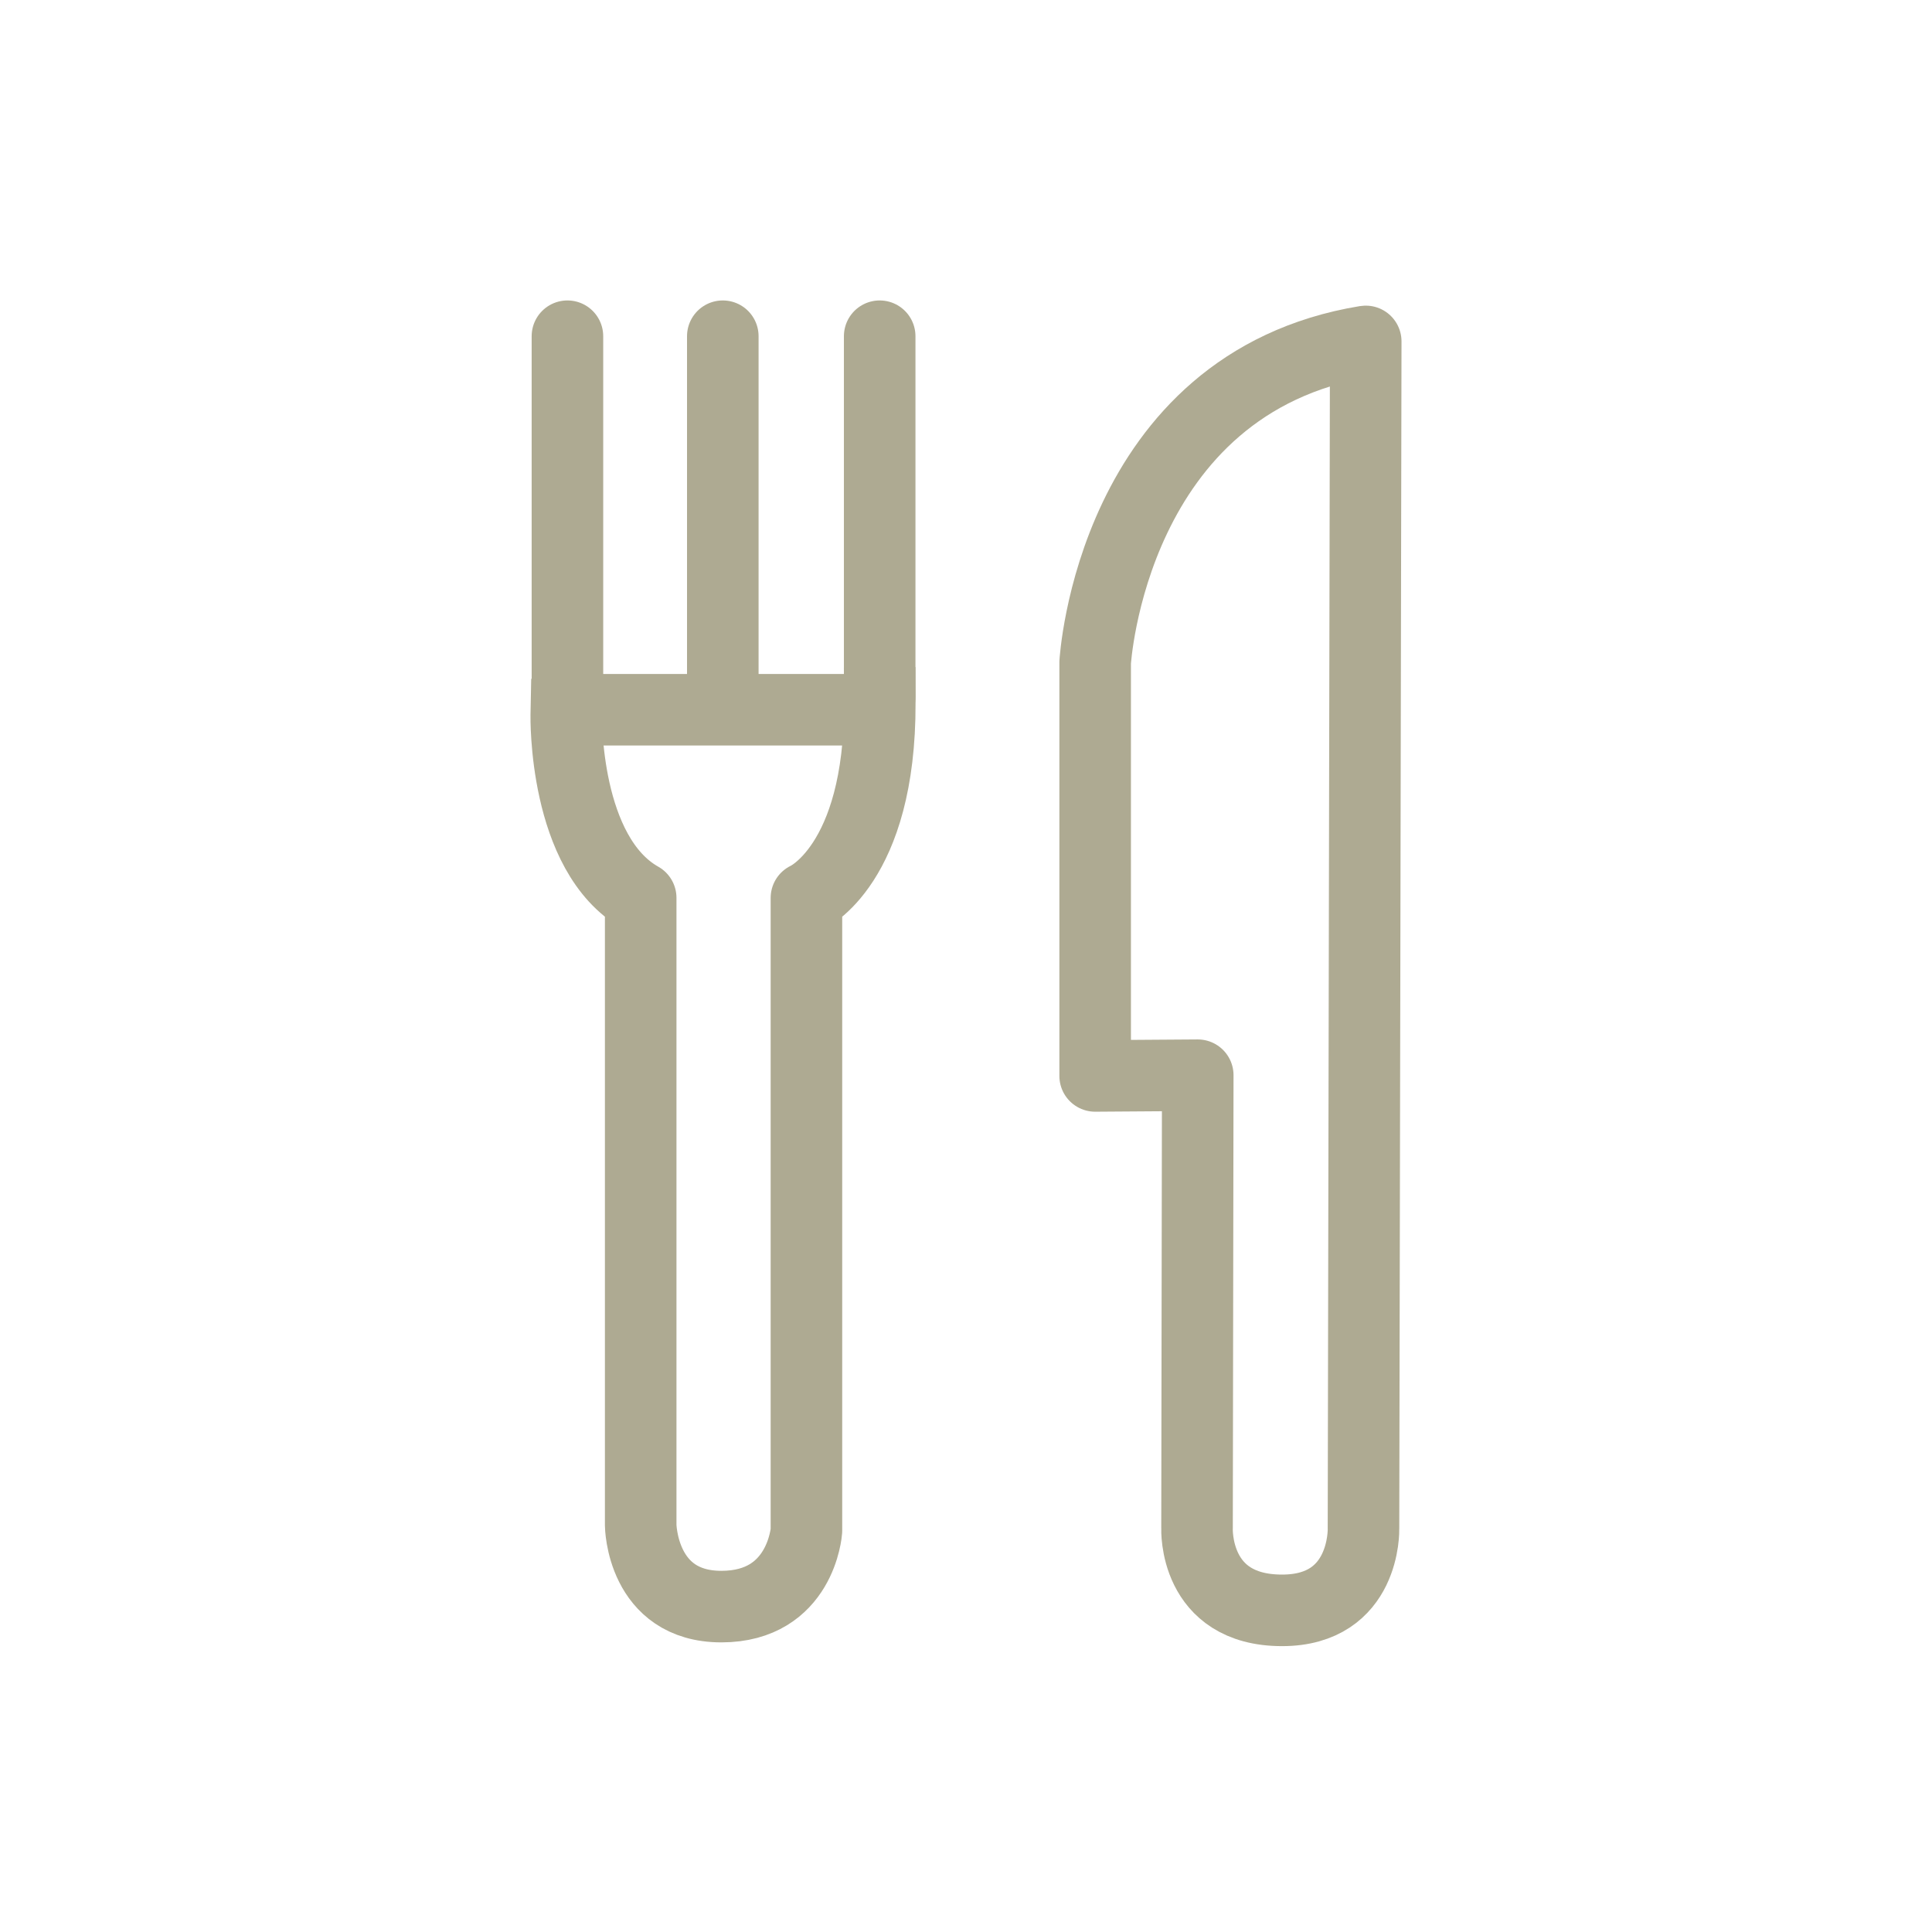
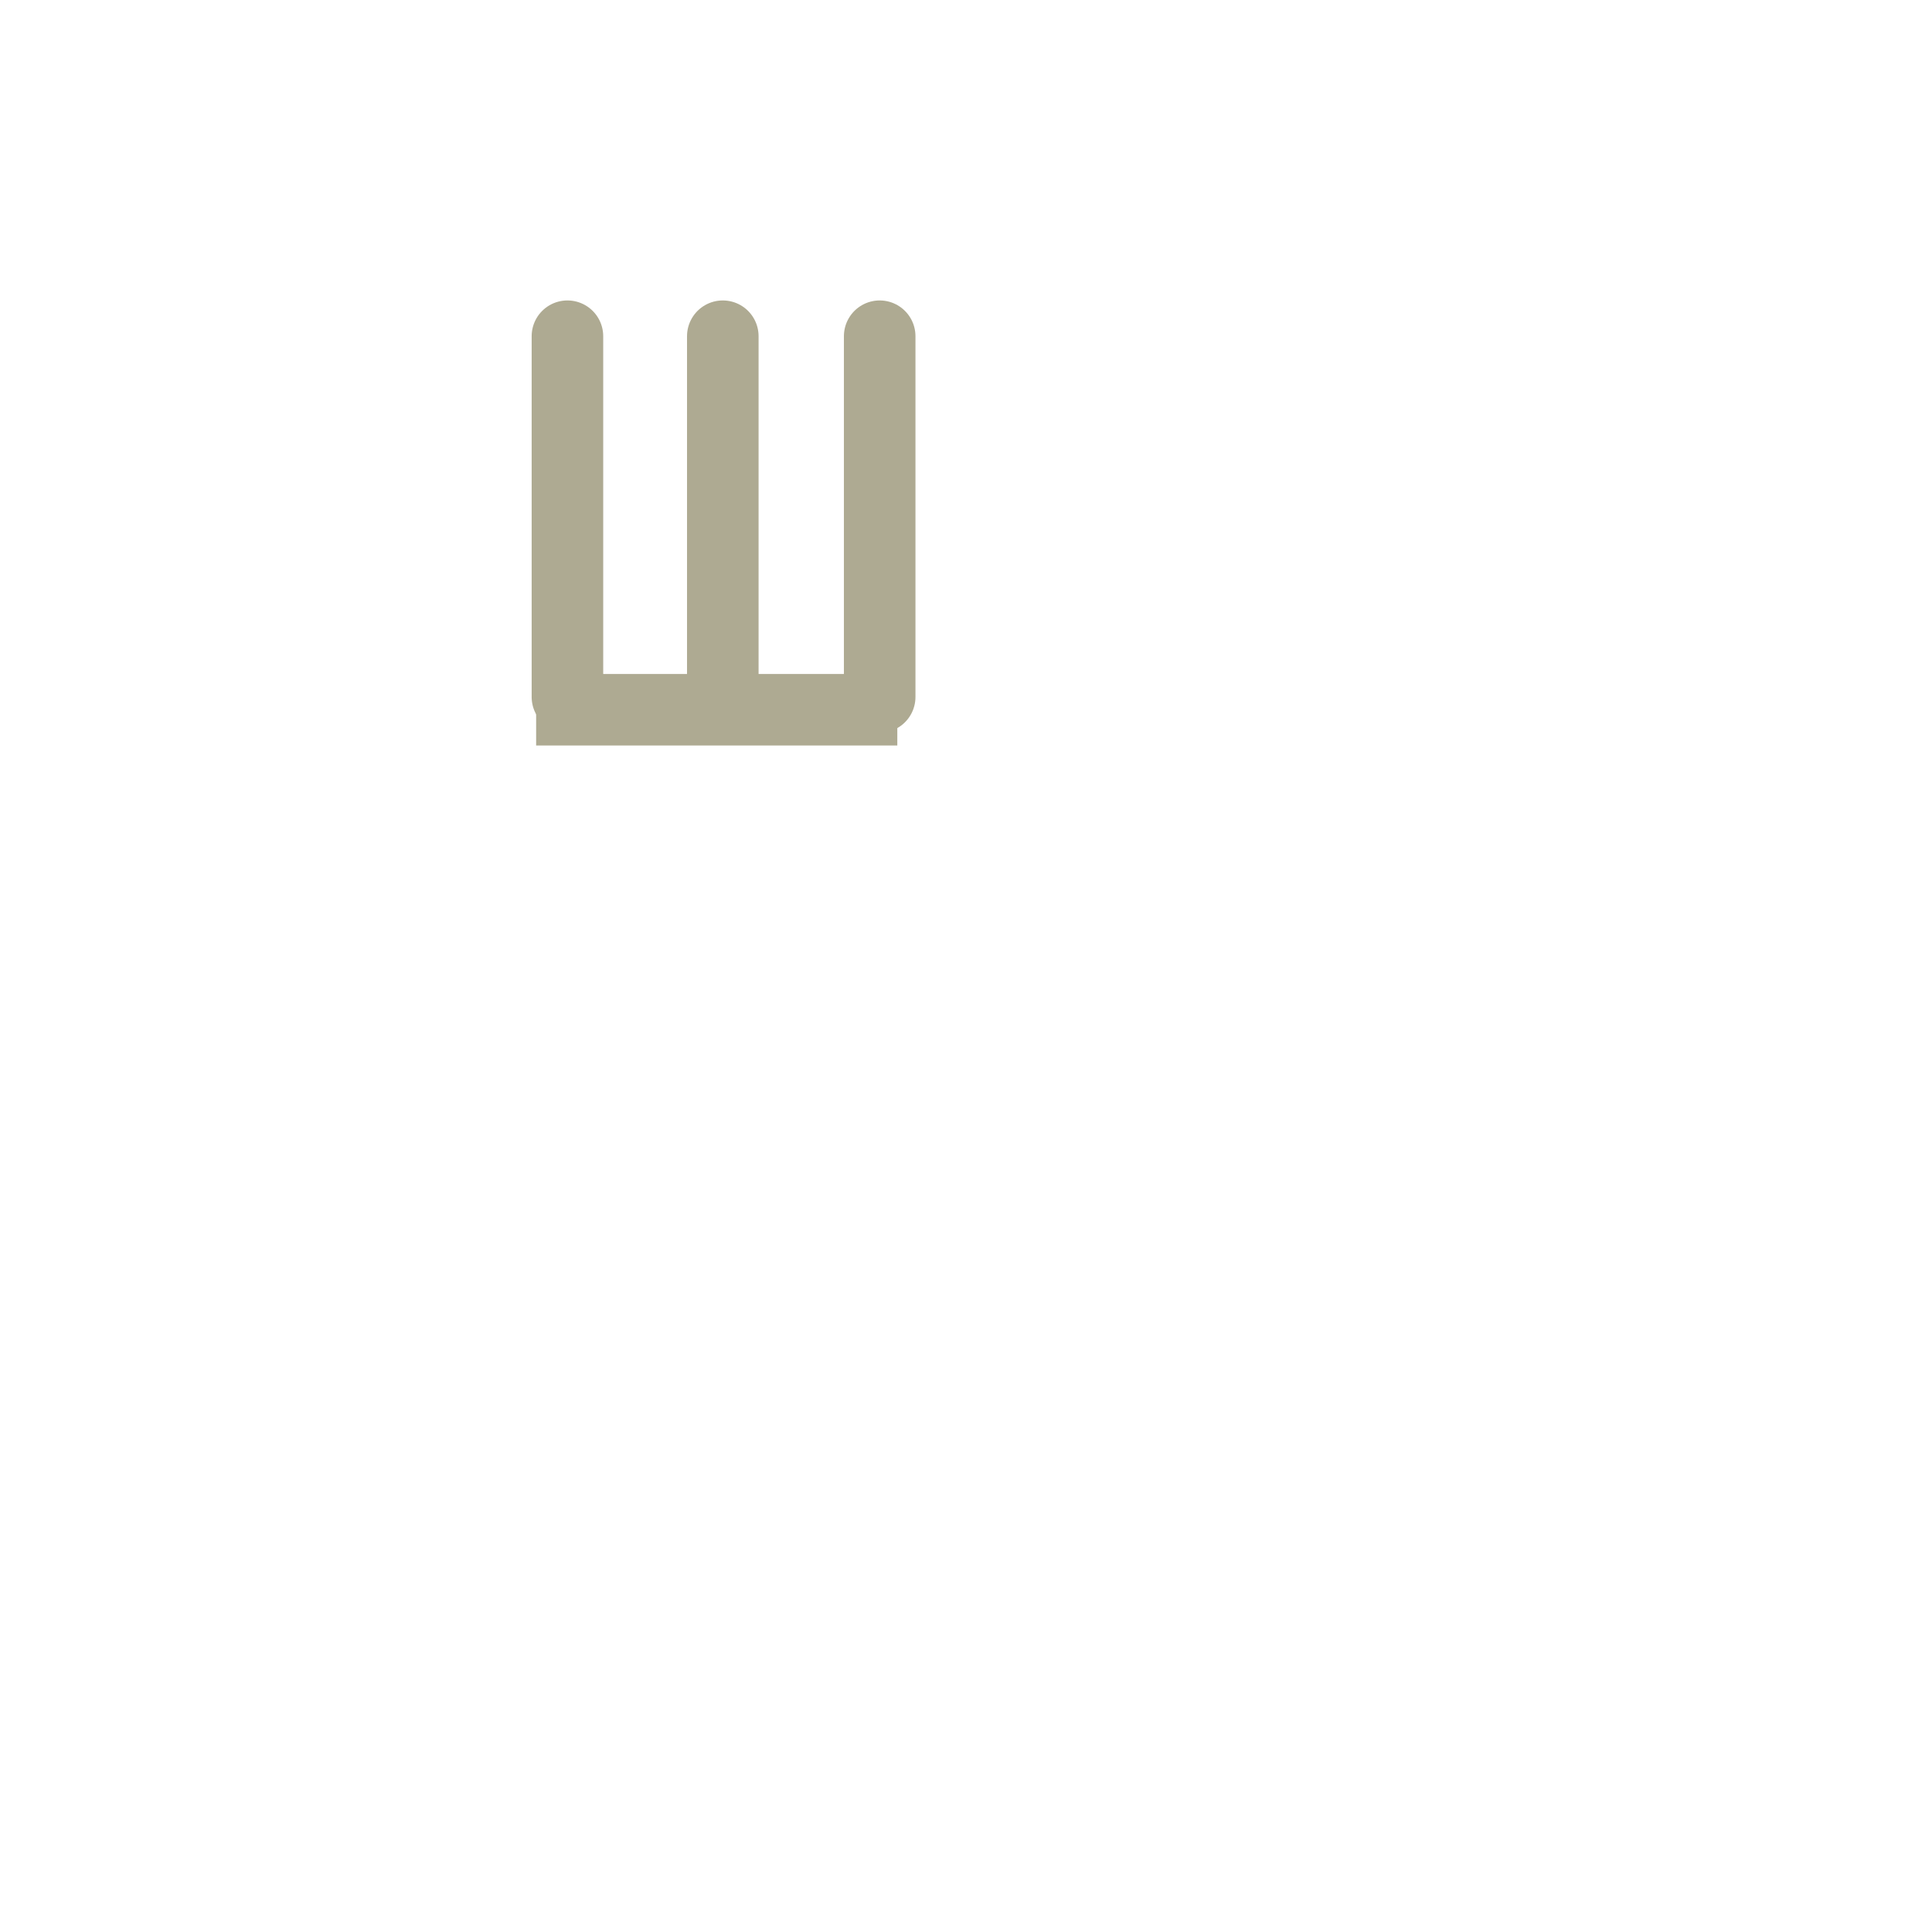
<svg xmlns="http://www.w3.org/2000/svg" id="Layer_2" data-name="Layer 2" viewBox="0 0 216 216">
  <defs>
    <style>
      .cls-1, .cls-2, .cls-3, .cls-4 {
        fill: none;
      }

      .cls-2 {
        stroke-linecap: round;
      }

      .cls-2, .cls-3, .cls-4 {
        stroke: #aeaa92;
        stroke-linejoin: round;
        stroke-width: 8px;
      }

      .cls-4 {
        stroke-linecap: square;
      }
    </style>
  </defs>
  <g id="Layer_1-2" data-name="Layer 1">
    <rect class="cls-1" width="216" height="216" />
    <g>
-       <path class="cls-3" d="M152.69,38.17l-.25,132.77s.25,9.1-9.1,9.1c-9.92,0-9.51-9.18-9.51-9.18l.08-50.65-11.47.08v-46.22s1.8-31.23,30.24-35.9Z" />
      <line class="cls-2" x1="80.81" y1="37.59" x2="80.81" y2="77.92" />
      <line class="cls-2" x1="63.44" y1="37.59" x2="63.44" y2="77.92" />
      <line class="cls-2" x1="98.35" y1="37.59" x2="98.35" y2="77.92" />
-       <path class="cls-4" d="M63.31,79.97s-.31,15.55,8.32,20.41v70.14s.1,9.1,9.02,9.1,9.51-8.48,9.51-8.48v-70.75s8.26-3.63,8.2-21.8" />
      <line class="cls-4" x1="63.94" y1="79.35" x2="96.32" y2="79.35" />
    </g>
  </g>
</svg>